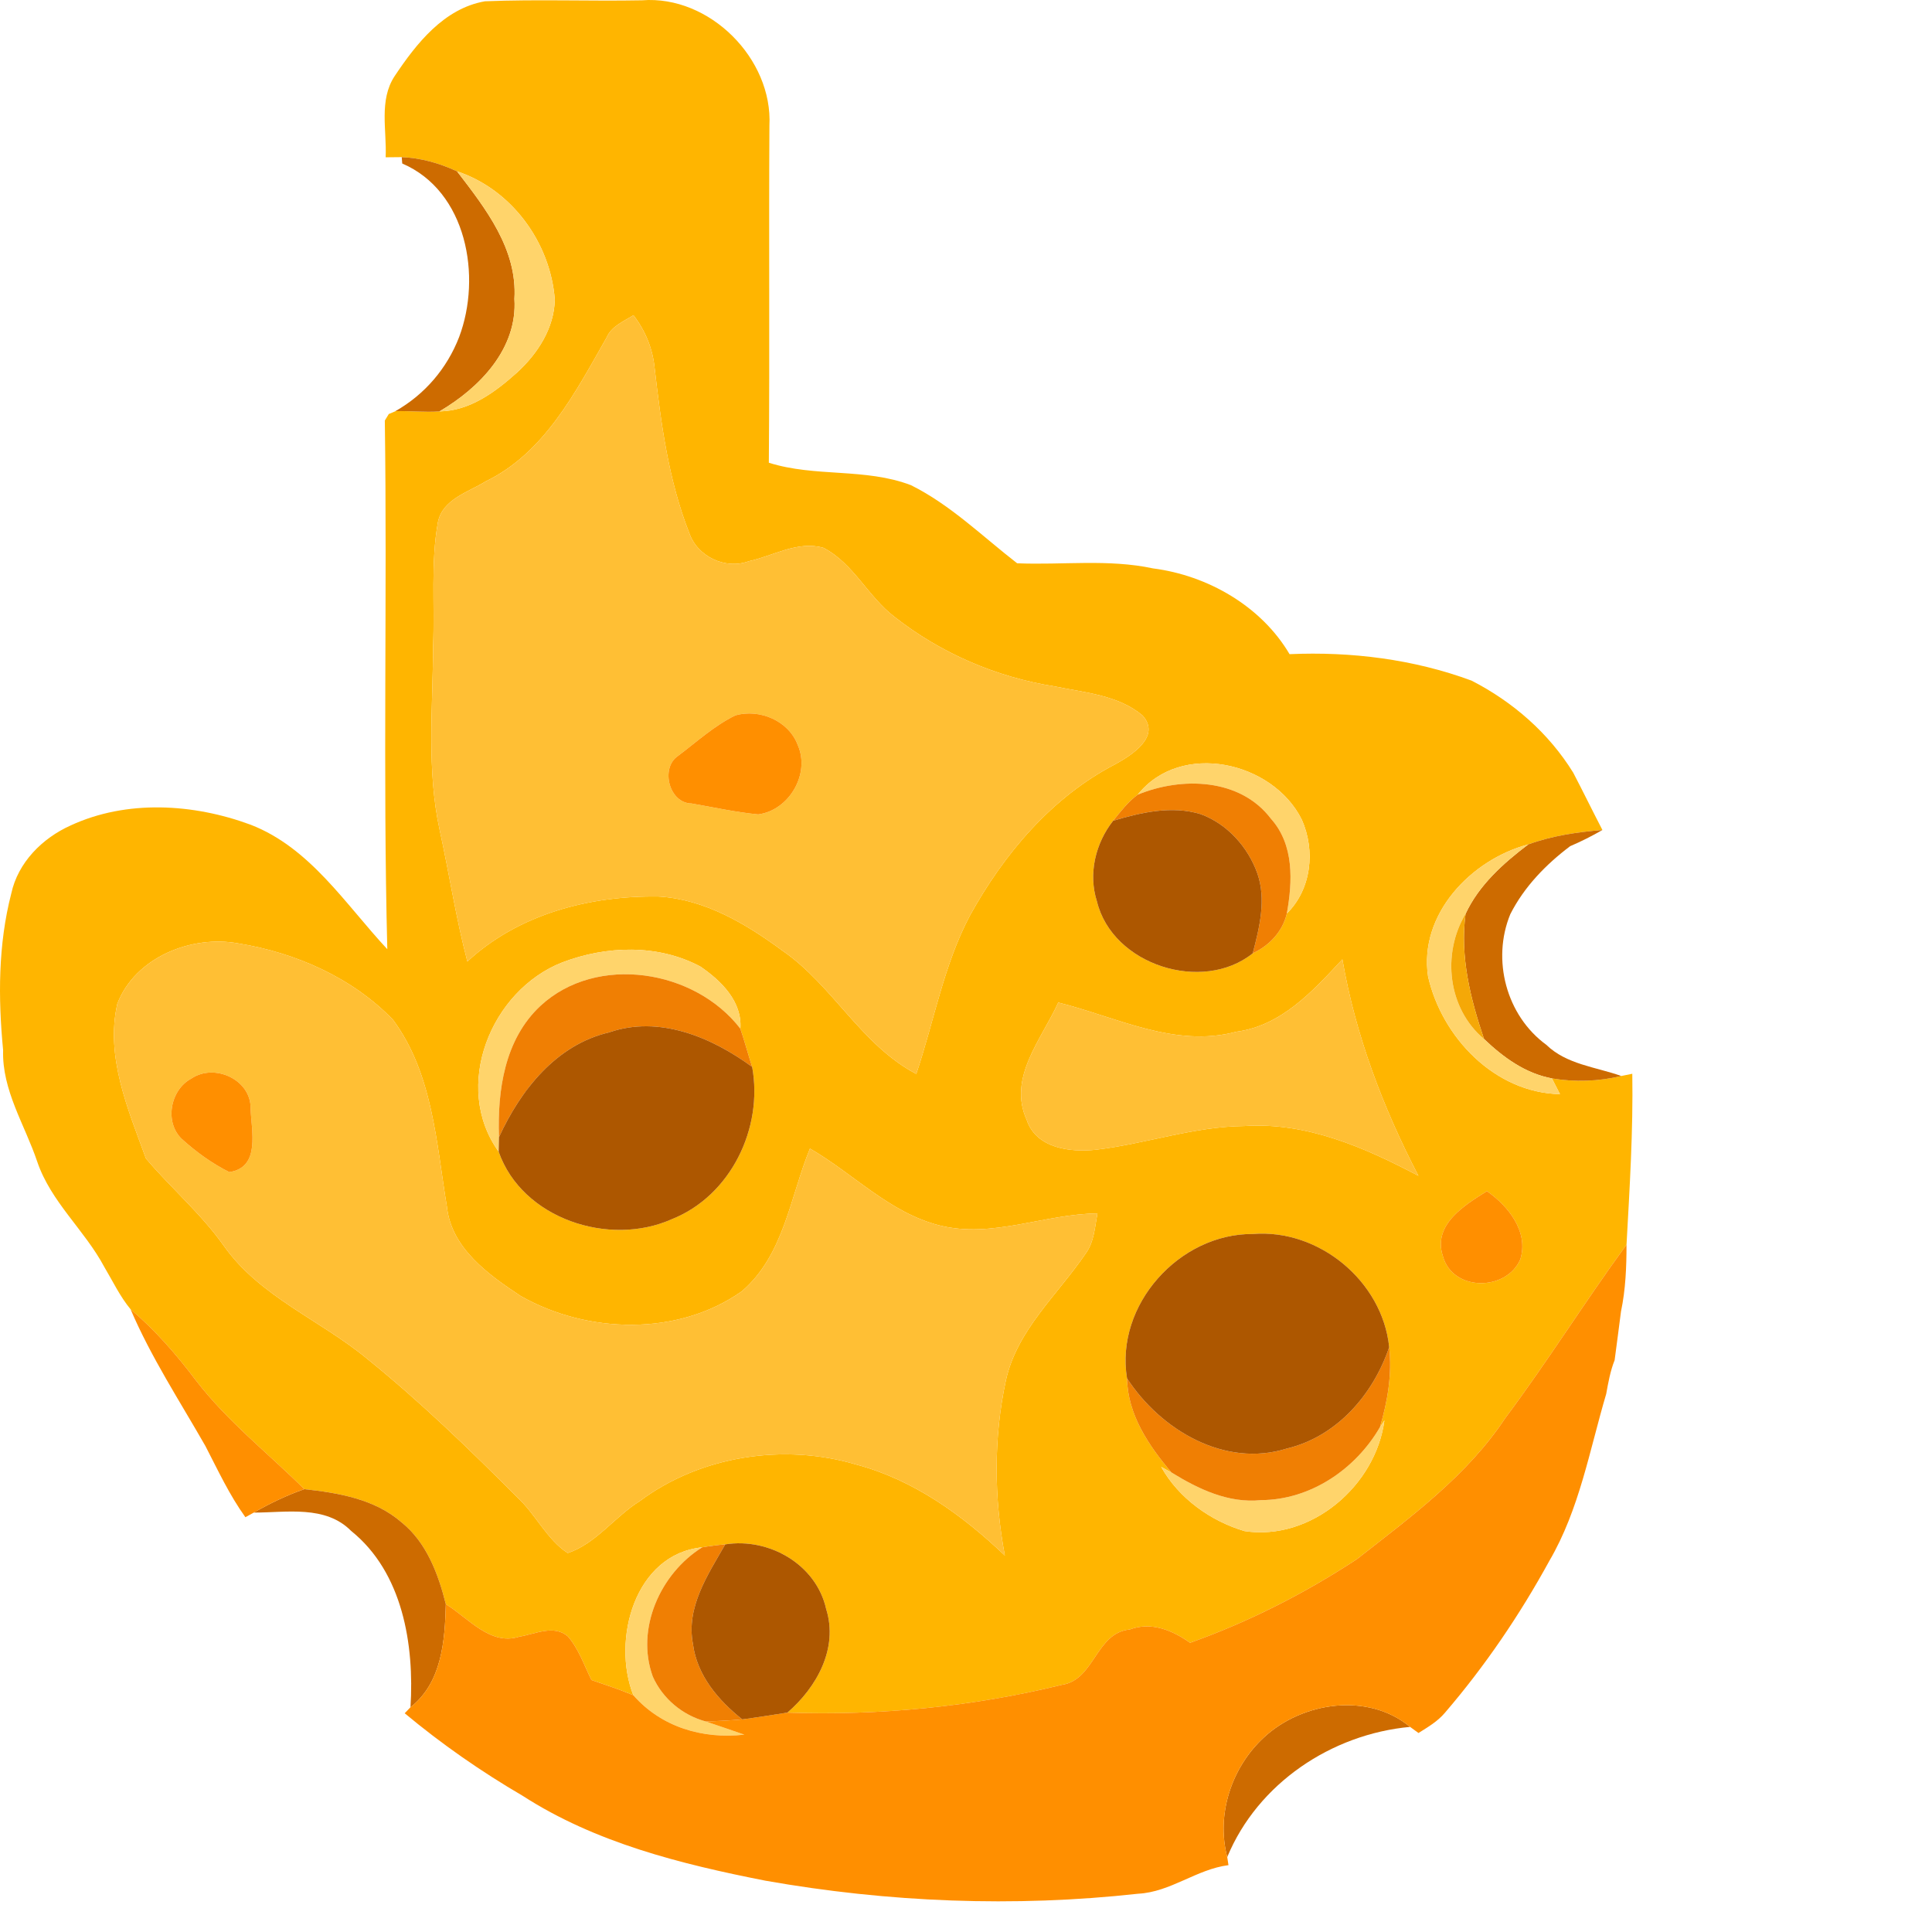
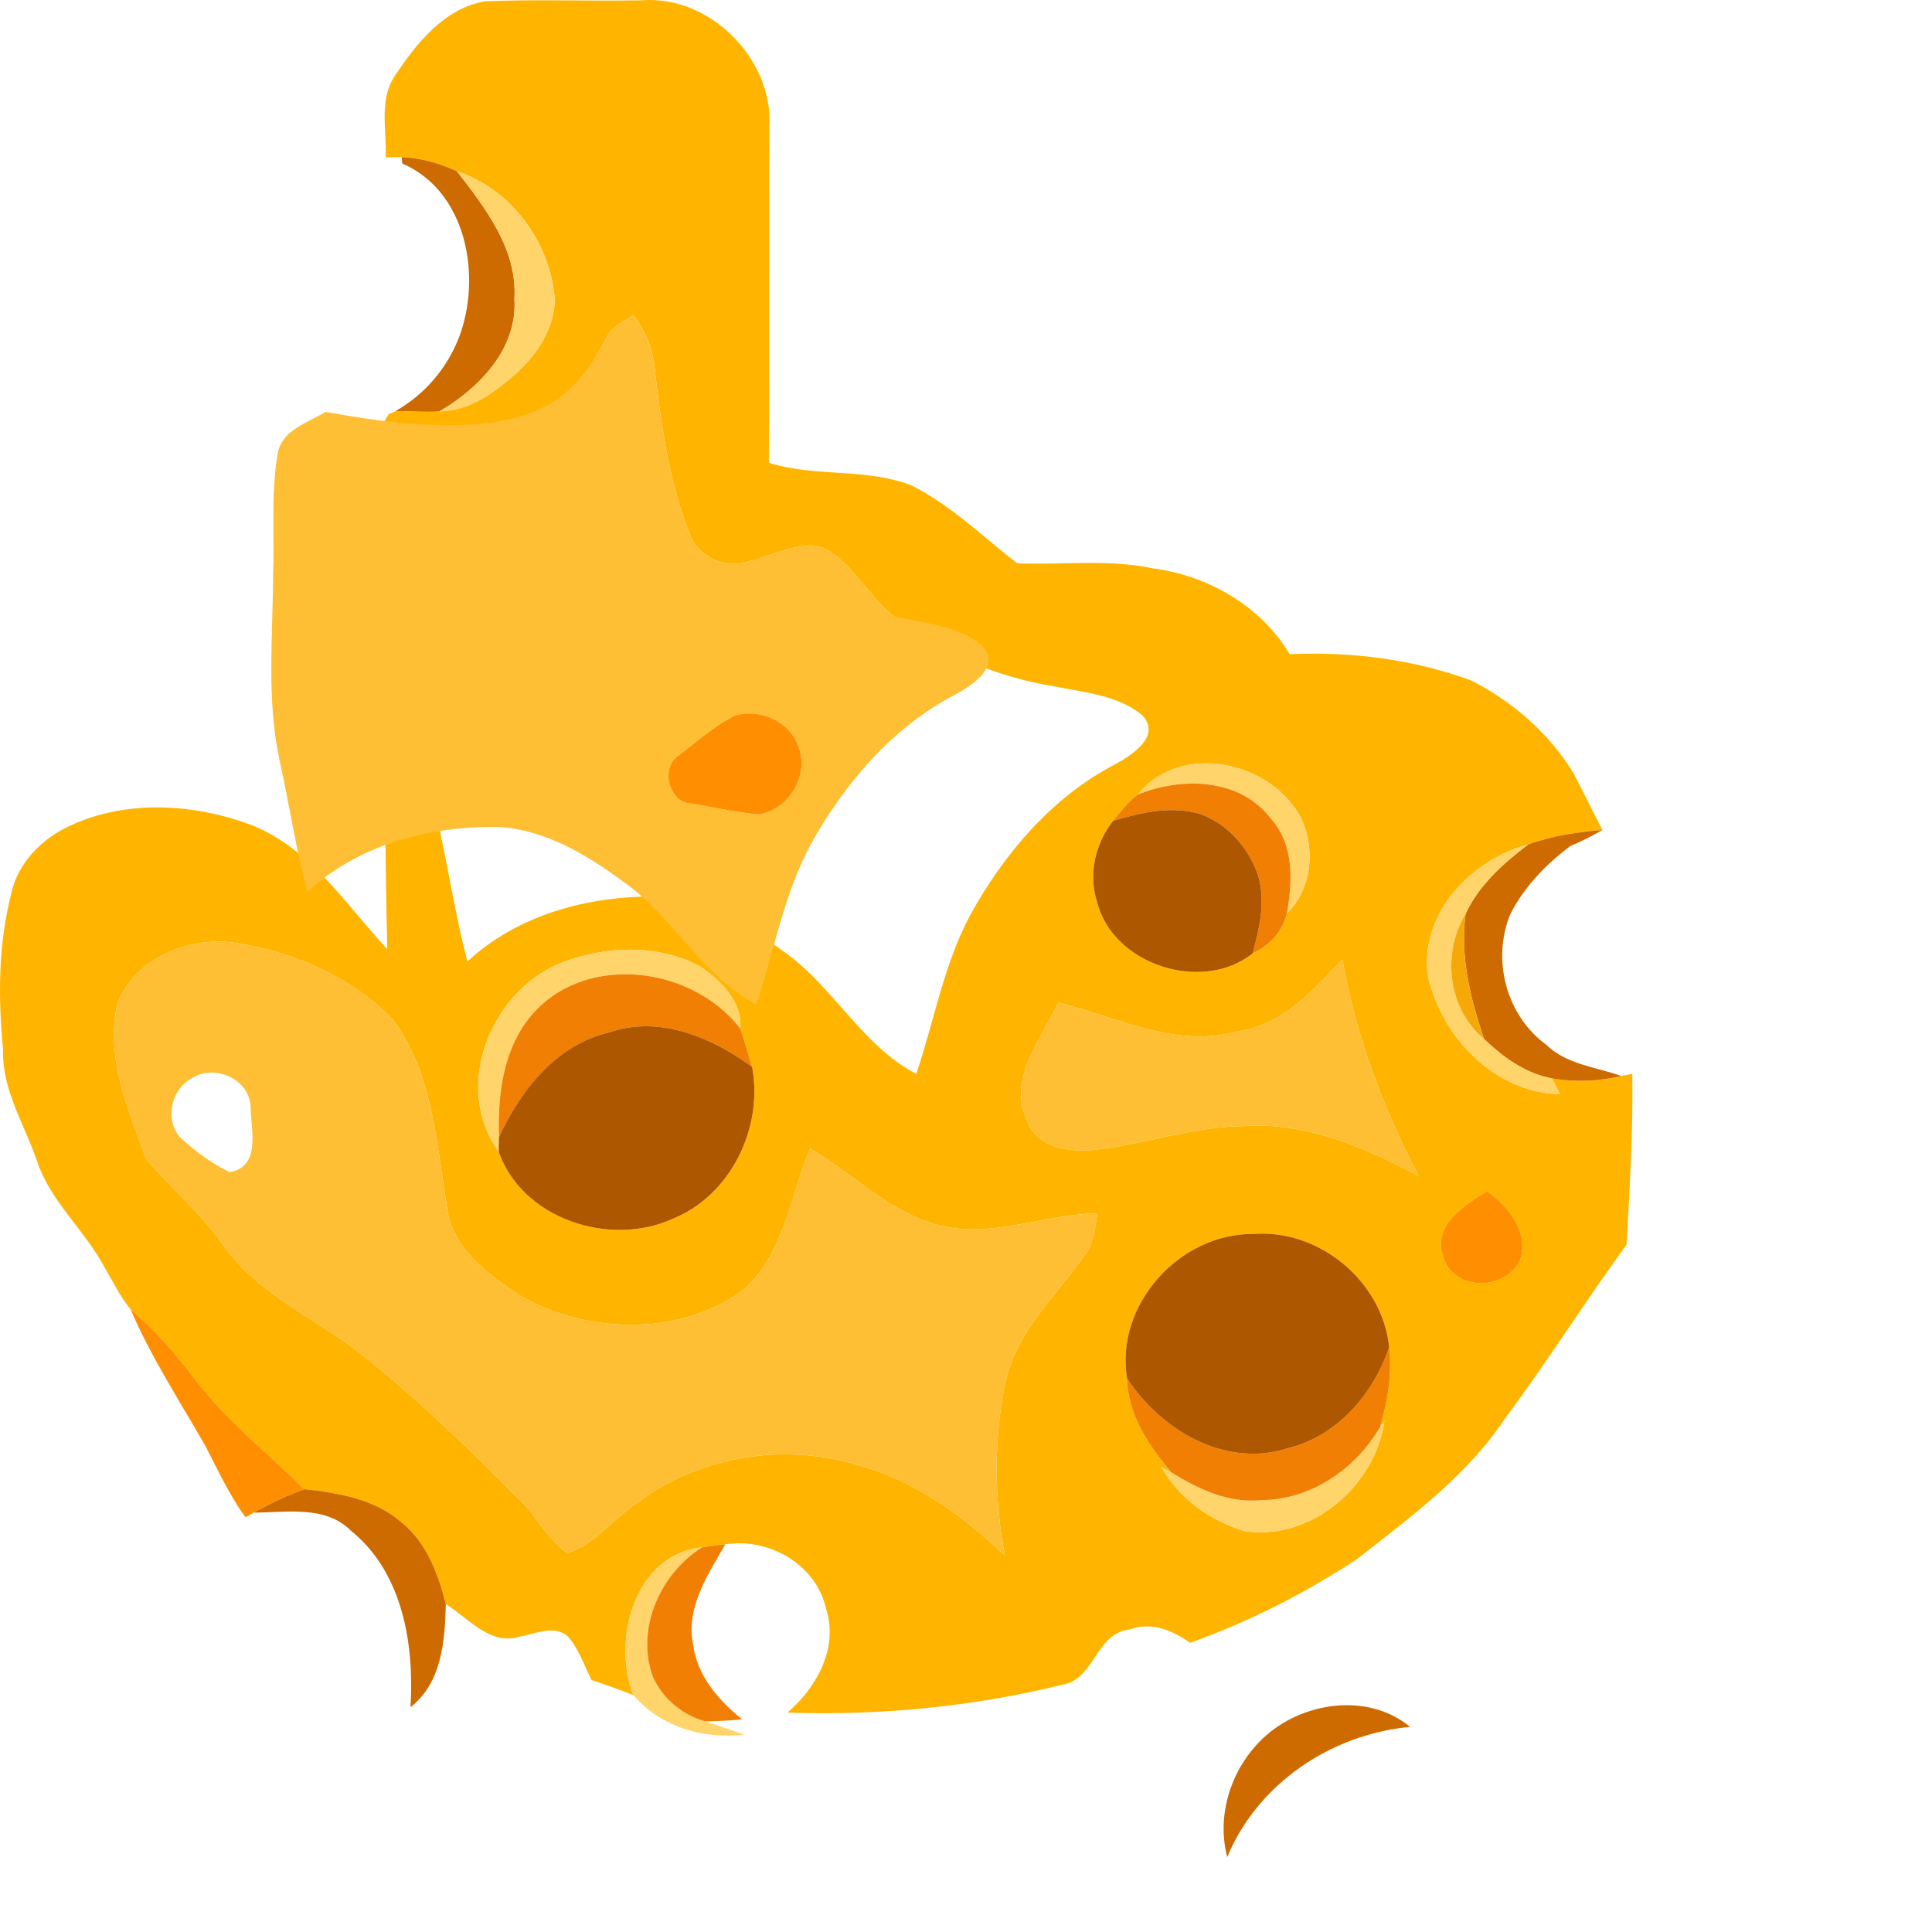
<svg xmlns="http://www.w3.org/2000/svg" version="1.1" id="Layer_1" x="0px" y="0px" width="256" height="256" viewBox="0 0 202.383 234.043" style="enable-background:new 0 0 202.383 234.043;" xml:space="preserve" preserveAspectRatio="xMinYMin meet">
  <style type="text/css">
	.st0{fill:#FFB500;}
	.st1{fill:#CD6B00;}
	.st2{fill:#FFD46B;}
	.st3{fill:#FFBF34;}
	.st4{fill:#FF8F00;}
	.st5{fill:#F07F03;}
	.st6{fill:#AD5700;}
	.st7{fill:#F5A807;}
</style>
  <g>
    <path class="st0" d="M47.797,9.236c2.64-3.96,5.98-8.21,10.95-9.08c6.34-0.26,12.69,0,19.04-0.12c8.17-0.63,15.85,7.08,15.42,15.2   c-0.08,13.61,0.04,27.21-0.07,40.82c5.62,1.78,11.67,0.6,17.22,2.72c4.8,2.39,8.65,6.2,12.86,9.46c5.48,0.23,11.05-0.54,16.46,0.62   c6.62,0.85,13.11,4.57,16.54,10.39c7.47-0.33,15.03,0.61,22.06,3.21c5,2.57,9.33,6.34,12.3,11.14c1.2,2.3,2.34,4.64,3.54,6.95   c-3.05,0.25-6.11,0.7-8.99,1.75c-6.91,1.83-13.27,8.46-12.13,16c1.67,7.37,8.09,14.09,15.98,14.25c-0.24-0.48-0.74-1.43-0.98-1.91   c2.79,0.47,5.65,0.37,8.41-0.29c0.33-0.06,1-0.2,1.33-0.27c0.11,6.91-0.32,13.81-0.7,20.7c-5.04,6.91-9.58,14.18-14.7,21.03   c-4.62,6.98-11.47,11.98-17.96,17.07c-6.3,4.14-13.1,7.6-20.21,10.13c-2.14-1.51-4.69-2.59-7.31-1.61c-4.11,0.39-4.25,6.1-8.2,6.7   c-10.86,2.66-22.1,3.75-33.27,3.37c3.54-3.05,6.2-7.79,4.69-12.56c-1.2-5.39-6.91-8.66-12.22-7.82c-0.95,0.08-1.88,0.2-2.8,0.36   c-8.16,0.82-10.97,11.19-8.34,17.91c-1.67-0.7-3.38-1.26-5.07-1.84c-0.89-1.8-1.54-3.77-2.86-5.29c-1.73-1.46-3.97-0.26-5.88,0.04   c-3.5,1.14-6.2-2.28-8.9-3.94c-0.92-3.67-2.34-7.49-5.39-9.93c-3.24-2.81-7.63-3.55-11.75-4c-4.4-4.36-9.34-8.23-13.13-13.17   c-2.36-3.13-4.93-6.09-7.92-8.62c-1.29-1.56-2.16-3.41-3.19-5.14c-2.38-4.46-6.47-7.87-8.12-12.75c-1.5-4.46-4.28-8.64-4.13-13.5   c-0.61-6.32-0.61-12.79,0.99-18.98c0.81-3.75,3.75-6.69,7.17-8.23c6.81-3.16,14.9-2.66,21.82-0.1c7.22,2.79,11.49,9.65,16.56,15.08   c-0.54-21.34,0-42.69-0.3-64.04l0.48-0.79l0.83-0.35c1.76-0.04,3.54,0.16,5.31,0.03c3.68-0.05,6.77-2.35,9.4-4.71   c2.49-2.28,4.51-5.38,4.57-8.85c-0.53-6.88-5.21-13.32-11.84-15.52c-2.11-0.98-4.38-1.63-6.7-1.72c-0.49,0-1.46,0.02-1.95,0.02   C46.867,15.796,45.887,12.146,47.797,9.236 M73.487,40.886c-3.75,6.58-7.51,13.98-14.65,17.43c-2.13,1.32-5.24,2.16-5.79,4.96   c-0.88,4.94-0.37,9.99-0.58,14.98c-0.03,7.44-0.8,14.98,0.8,22.32c1.16,5.29,1.97,10.66,3.35,15.9c6.23-5.77,14.86-8,23.18-7.87   c5.61,0.33,10.61,3.33,15.02,6.58c6.1,4.22,9.5,11.4,16.18,14.91c2.16-6.39,3.31-13.15,6.49-19.17c4.14-7.5,9.93-14.37,17.64-18.36   c2-1.1,5.56-3.37,3.27-5.9c-2.96-2.48-7.02-2.76-10.66-3.52c-7.04-1.11-13.79-4.02-19.39-8.43c-3.2-2.44-4.96-6.47-8.59-8.35   c-3.12-0.9-6.08,0.98-9.05,1.62c-2.83,1.05-6.23-0.56-7.21-3.42c-2.5-6.35-3.41-13.19-4.19-19.94c-0.22-2.36-1.13-4.57-2.57-6.44   C75.547,38.946,74.087,39.496,73.487,40.886 M137.827,96.266c-1.18,0.86-2.07,2.04-2.98,3.16c-2.14,2.72-3.04,6.43-1.96,9.78   c1.87,7.7,12.79,11.16,18.87,6.28c2.01-0.94,3.61-2.62,4.13-4.82c2.99-2.95,3.48-7.63,1.81-11.38   C154.197,92.246,143.047,89.706,137.827,96.266 M14.217,121.586c-1.47,6.42,1.3,12.82,3.46,18.75c3.04,3.6,6.68,6.68,9.42,10.56   c4.37,6.2,11.68,8.99,17.36,13.69c6.43,5.19,12.38,10.95,18.21,16.8c2.23,2.06,3.57,5.09,6.1,6.75c3.4-1.11,5.7-4.4,8.73-6.29   c7.36-5.5,17.46-7.04,26.23-4.43c6.94,1.84,12.87,6.13,18,11.02c-1.32-6.99-1.38-14.27,0.13-21.23c1.35-6.1,6.25-10.34,9.63-15.31   c1.06-1.41,1.14-3.23,1.46-4.9c-6.41,0.05-12.73,3.06-19.14,1.45c-6.07-1.54-10.42-6.27-15.69-9.31   c-2.41,5.88-3.15,12.92-8.25,17.29c-7.74,5.47-18.7,5.16-26.78,0.58c-3.92-2.59-8.42-5.79-8.95-10.85   c-1.29-7.72-1.7-16.1-6.53-22.62c-4.92-5.1-11.8-8.13-18.73-9.25C23.197,113.236,16.377,115.966,14.217,121.586 M68.087,116.596   c-8.63,3.4-13.35,15.04-7.68,22.92c2.84,8.13,13.4,11.58,20.99,8.17c7.12-2.83,11.08-11.03,9.72-18.44   c-0.5-1.54-0.91-3.1-1.43-4.63c0.24-3.3-2.33-5.81-4.83-7.52C79.727,114.346,73.427,114.546,68.087,116.596 M149.767,124.986   c-7.47,2-14.51-1.79-21.57-3.54c-2,4.43-6.14,9.09-3.83,14.2c1.15,3.48,5.3,3.97,8.42,3.63c6.03-0.72,11.86-2.82,17.99-2.87   c7.5-0.49,14.57,2.61,21.05,6.03c-4.28-8.23-7.63-17.06-9.21-26.22C159.057,120.036,155.257,124.256,149.767,124.986    M180.127,144.296c-2.7,1.69-6.59,4.06-5.34,7.86c1.17,4.32,7.68,4.3,9.38,0.41C185.217,149.226,182.717,146.096,180.127,144.296    M136.527,166.966c0.08,4.42,2.63,8.15,5.37,11.4l-1.23-0.66c2.13,3.8,5.96,6.54,10.09,7.77c8.07,1.23,15.91-5.5,16.95-13.41   l-0.54,0.82c0.93-3.14,1.48-6.42,1.12-9.69c-0.82-8-8.52-14.36-16.52-13.71C142.857,149.426,135.067,158.086,136.527,166.966z" />
    <path class="st1" d="M48.667,19.036c2.32,0.09,4.59,0.74,6.7,1.72c3.46,4.5,7.32,9.43,6.95,15.45c0.39,6.05-4.24,10.79-9.08,13.63   c-1.77,0.13-3.55-0.07-5.31-0.03h-0.03c3.55-2.01,6.25-5.17,7.72-8.97c2.77-7.34,0.93-17.67-6.89-21.03L48.667,19.036z" />
    <path class="st1" d="M185.127,102.296c2.88-1.05,5.94-1.5,8.99-1.75c-1.27,0.73-2.57,1.39-3.91,1.96   c-2.94,2.22-5.57,4.92-7.25,8.24c-2.27,5.52-0.49,12.28,4.36,15.82c2.46,2.39,6,2.68,9.09,3.78c-2.76,0.66-5.62,0.76-8.41,0.29   c-3.23-0.6-5.9-2.56-8.22-4.77c-1.65-4.87-2.93-9.97-2.24-15.16C179.157,107.216,182.107,104.586,185.127,102.296z" />
    <path class="st1" d="M30.737,183.236c1.96-1.11,3.99-2.1,6.13-2.84c4.12,0.45,8.51,1.19,11.75,4c3.05,2.44,4.47,6.26,5.39,9.93   c-0.11,4.46-0.48,9.51-4.28,12.49c0.47-7.57-0.93-16.32-7.19-21.36C39.427,182.306,34.707,183.236,30.737,183.236z" />
    <path class="st1" d="M153.107,210.476c4.65-4.32,12.61-5.5,17.71-1.28c-9.52,0.88-18.45,6.84-22.15,15.77   C147.307,219.766,149.207,214.086,153.107,210.476z" />
    <path class="st2" d="M55.367,20.756c6.63,2.2,11.31,8.64,11.84,15.52c-0.06,3.47-2.08,6.57-4.57,8.85   c-2.63,2.36-5.72,4.66-9.4,4.71c4.84-2.84,9.47-7.58,9.08-13.63C62.687,30.186,58.827,25.256,55.367,20.756z" />
    <path class="st2" d="M137.827,96.266c5.22-6.56,16.37-4.02,19.87,3.02c1.67,3.75,1.18,8.43-1.81,11.38   c0.7-3.89,0.9-8.33-1.92-11.48C150.227,94.246,143.147,94.076,137.827,96.266z" />
    <path class="st2" d="M172.997,118.296c-1.14-7.54,5.22-14.17,12.13-16c-3.02,2.29-5.97,4.92-7.59,8.41   c-2.89,4.84-2.16,11.47,2.24,15.16c2.32,2.21,4.99,4.17,8.22,4.77c0.24,0.48,0.74,1.43,0.98,1.91   C181.087,132.386,174.667,125.666,172.997,118.296z" />
    <path class="st2" d="M68.087,116.596c5.34-2.05,11.64-2.25,16.77,0.5c2.5,1.71,5.07,4.22,4.83,7.52   c-5.51-7.17-17.39-9.09-24.21-2.77c-4.36,4.06-5.23,10.25-5.03,15.91c-0.01,0.44-0.03,1.32-0.04,1.76   C54.737,131.636,59.457,119.996,68.087,116.596z" />
    <path class="st2" d="M167.167,172.886l0.54-0.82c-1.04,7.91-8.88,14.64-16.95,13.41c-4.13-1.23-7.96-3.97-10.09-7.77l1.23,0.66   c3.26,2.01,6.91,3.77,10.87,3.36C158.757,181.696,164.217,177.976,167.167,172.886z" />
    <path class="st2" d="M76.717,205.356c-2.63-6.72,0.18-17.09,8.34-17.91c-5.08,3.18-8.07,9.88-5.98,15.65   c1.18,2.66,3.59,4.68,6.41,5.44c1.55,0.53,3.12,1.05,4.68,1.6C85.127,210.706,80.117,209.226,76.717,205.356z" />
-     <path class="st3" d="M73.487,40.886c0.6-1.39,2.06-1.94,3.25-2.7c1.44,1.87,2.35,4.08,2.57,6.44c0.78,6.75,1.69,13.59,4.19,19.94   c0.98,2.86,4.38,4.47,7.21,3.42c2.97-0.64,5.93-2.52,9.05-1.62c3.63,1.88,5.39,5.91,8.59,8.35c5.6,4.41,12.35,7.32,19.39,8.43   c3.64,0.76,7.7,1.04,10.66,3.52c2.29,2.53-1.27,4.8-3.27,5.9c-7.71,3.99-13.5,10.86-17.64,18.36c-3.18,6.02-4.33,12.78-6.49,19.17   c-6.68-3.51-10.08-10.69-16.18-14.91c-4.41-3.25-9.41-6.25-15.02-6.58c-8.32-0.13-16.95,2.1-23.18,7.87   c-1.38-5.24-2.19-10.61-3.35-15.9c-1.6-7.34-0.83-14.88-0.8-22.32c0.21-4.99-0.3-10.04,0.58-14.98c0.55-2.8,3.66-3.64,5.79-4.96   C65.977,54.866,69.737,47.466,73.487,40.886 M89.097,86.656c-2.57,1.25-4.71,3.23-6.98,4.93c-2.14,1.46-1.07,5.73,1.67,5.75   c2.67,0.46,5.34,1.06,8.06,1.32c3.74-0.49,6.34-4.9,4.79-8.41C95.537,87.316,92.037,85.836,89.097,86.656z" />
+     <path class="st3" d="M73.487,40.886c0.6-1.39,2.06-1.94,3.25-2.7c1.44,1.87,2.35,4.08,2.57,6.44c0.78,6.75,1.69,13.59,4.19,19.94   c0.98,2.86,4.38,4.47,7.21,3.42c2.97-0.64,5.93-2.52,9.05-1.62c3.63,1.88,5.39,5.91,8.59,8.35c3.64,0.76,7.7,1.04,10.66,3.52c2.29,2.53-1.27,4.8-3.27,5.9c-7.71,3.99-13.5,10.86-17.64,18.36c-3.18,6.02-4.33,12.78-6.49,19.17   c-6.68-3.51-10.08-10.69-16.18-14.91c-4.41-3.25-9.41-6.25-15.02-6.58c-8.32-0.13-16.95,2.1-23.18,7.87   c-1.38-5.24-2.19-10.61-3.35-15.9c-1.6-7.34-0.83-14.88-0.8-22.32c0.21-4.99-0.3-10.04,0.58-14.98c0.55-2.8,3.66-3.64,5.79-4.96   C65.977,54.866,69.737,47.466,73.487,40.886 M89.097,86.656c-2.57,1.25-4.71,3.23-6.98,4.93c-2.14,1.46-1.07,5.73,1.67,5.75   c2.67,0.46,5.34,1.06,8.06,1.32c3.74-0.49,6.34-4.9,4.79-8.41C95.537,87.316,92.037,85.836,89.097,86.656z" />
    <path class="st3" d="M14.217,121.586c2.16-5.62,8.98-8.35,14.66-7.3c6.93,1.12,13.81,4.15,18.73,9.25   c4.83,6.52,5.24,14.9,6.53,22.62c0.53,5.06,5.03,8.26,8.95,10.85c8.08,4.58,19.04,4.89,26.78-0.58c5.1-4.37,5.84-11.41,8.25-17.29   c5.27,3.04,9.62,7.77,15.69,9.31c6.41,1.61,12.73-1.4,19.14-1.45c-0.32,1.67-0.4,3.49-1.46,4.9c-3.38,4.97-8.28,9.21-9.63,15.31   c-1.51,6.96-1.45,14.24-0.13,21.23c-5.13-4.89-11.06-9.18-18-11.02c-8.77-2.61-18.87-1.07-26.23,4.43   c-3.03,1.89-5.33,5.18-8.73,6.29c-2.53-1.66-3.87-4.69-6.1-6.75c-5.83-5.85-11.78-11.61-18.21-16.8   c-5.68-4.7-12.99-7.49-17.36-13.69c-2.74-3.88-6.38-6.96-9.42-10.56C15.517,134.406,12.747,128.006,14.217,121.586 M23.187,130.656   c-2.56,1.35-3.3,5.3-1.15,7.33c1.73,1.56,3.65,2.96,5.74,4c3.82-0.56,2.67-5,2.58-7.7   C30.427,130.796,25.977,128.756,23.187,130.656z" />
    <path class="st3" d="M149.767,124.986c5.49-0.73,9.29-4.95,12.85-8.77c1.58,9.16,4.93,17.99,9.21,26.22   c-6.48-3.42-13.55-6.52-21.05-6.03c-6.13,0.05-11.96,2.15-17.99,2.87c-3.12,0.34-7.27-0.15-8.42-3.63   c-2.31-5.11,1.83-9.77,3.83-14.2C135.257,123.196,142.297,126.986,149.767,124.986z" />
    <path class="st4" d="M89.097,86.656c2.94-0.82,6.44,0.66,7.54,3.59c1.55,3.51-1.05,7.92-4.79,8.41c-2.72-0.26-5.39-0.86-8.06-1.32   c-2.74-0.02-3.81-4.29-1.67-5.75C84.387,89.886,86.527,87.906,89.097,86.656z" />
-     <path class="st4" d="M23.187,130.656c2.79-1.9,7.24,0.14,7.17,3.63c0.09,2.7,1.24,7.14-2.58,7.7c-2.09-1.04-4.01-2.44-5.74-4   C19.887,135.956,20.627,132.006,23.187,130.656z" />
    <path class="st4" d="M180.127,144.296c2.59,1.8,5.09,4.93,4.04,8.27c-1.7,3.89-8.21,3.91-9.38-0.41   C173.537,148.356,177.427,145.986,180.127,144.296z" />
-     <path class="st4" d="M182.337,171.806c5.12-6.85,9.66-14.12,14.7-21.03c0,2.71-0.11,5.44-0.67,8.1c-0.26,1.96-0.5,3.93-0.77,5.89   c-0.52,1.31-0.77,2.7-1.02,4.09c-2.02,6.82-3.25,14.01-6.89,20.23c-3.58,6.54-7.79,12.74-12.65,18.4c-0.88,1.05-2.07,1.74-3.2,2.45   l-1.02-0.74c-5.1-4.22-13.06-3.04-17.71,1.28c-3.9,3.61-5.8,9.29-4.44,14.49c0.04,0.24,0.11,0.74,0.15,0.98   c-3.87,0.49-7.01,3.26-10.94,3.46c-15.02,1.66-30.28,1.05-45.16-1.58c-10.21-2.01-20.56-4.58-29.4-10.28   c-5.03-2.94-9.82-6.27-14.29-10l0.7-0.73c3.8-2.98,4.17-8.03,4.28-12.49c2.7,1.66,5.4,5.08,8.9,3.94c1.91-0.3,4.15-1.5,5.88-0.04   c1.32,1.52,1.97,3.49,2.86,5.29c1.69,0.58,3.4,1.14,5.07,1.84c3.4,3.87,8.41,5.35,13.45,4.78c-1.56-0.55-3.13-1.07-4.68-1.6   c1.47-0.04,2.95-0.12,4.43-0.25c1.82-0.24,3.64-0.54,5.47-0.82c11.17,0.38,22.41-0.71,33.27-3.37c3.95-0.6,4.09-6.31,8.2-6.7   c2.62-0.98,5.17,0.1,7.31,1.61c7.11-2.53,13.91-5.99,20.21-10.13C170.867,183.786,177.717,178.786,182.337,171.806z" />
    <path class="st4" d="M15.817,158.606c2.99,2.53,5.56,5.49,7.92,8.62c3.79,4.94,8.73,8.81,13.13,13.17   c-2.14,0.74-4.17,1.73-6.13,2.84l-1.01,0.56c-1.93-2.68-3.32-5.68-4.83-8.6C21.777,169.726,18.297,164.416,15.817,158.606z" />
    <path class="st5" d="M137.827,96.266c5.32-2.19,12.4-2.02,16.14,2.92c2.82,3.15,2.62,7.59,1.92,11.48   c-0.52,2.2-2.12,3.88-4.13,4.82c0.82-3.13,1.66-6.52,0.56-9.68c-1.14-3.2-3.65-6-6.87-7.18c-3.5-1.07-7.2-0.21-10.6,0.8   C135.757,98.306,136.647,97.126,137.827,96.266z" />
    <path class="st5" d="M65.477,121.846c6.82-6.32,18.7-4.4,24.21,2.77c0.52,1.53,0.93,3.09,1.43,4.63   c-4.91-3.59-11.25-6.29-17.34-4.18c-6.41,1.5-10.71,6.99-13.33,12.69C60.247,132.096,61.117,125.906,65.477,121.846z" />
    <path class="st5" d="M168.287,163.196c0.36,3.27-0.19,6.55-1.12,9.69c-2.95,5.09-8.41,8.81-14.4,8.84   c-3.96,0.41-7.61-1.35-10.87-3.36c-2.74-3.25-5.29-6.98-5.37-11.4c4.06,6.24,11.81,10.88,19.36,8.51   C161.947,174.026,166.347,168.936,168.287,163.196z" />
    <path class="st5" d="M85.057,187.446c0.92-0.16,1.85-0.28,2.8-0.36c-2.1,3.67-4.78,7.62-3.91,12.08c0.49,3.8,3.07,6.81,5.97,9.12   c-1.48,0.13-2.96,0.21-4.43,0.25c-2.82-0.76-5.23-2.78-6.41-5.44C76.987,197.326,79.977,190.626,85.057,187.446z" />
    <path class="st6" d="M134.847,99.426c3.4-1.01,7.1-1.87,10.6-0.8c3.22,1.18,5.73,3.98,6.87,7.18c1.1,3.16,0.26,6.55-0.56,9.68   c-6.08,4.88-17,1.42-18.87-6.28C131.807,105.856,132.707,102.146,134.847,99.426z" />
    <path class="st6" d="M73.777,125.066c6.09-2.11,12.43,0.59,17.34,4.18c1.36,7.41-2.6,15.61-9.72,18.44   c-7.59,3.41-18.15-0.04-20.99-8.17c0.01-0.44,0.03-1.32,0.04-1.76C63.067,132.056,67.367,126.566,73.777,125.066z" />
    <path class="st6" d="M136.527,166.966c-1.46-8.88,6.33-17.54,15.24-17.48c8-0.65,15.7,5.71,16.52,13.71   c-1.94,5.74-6.34,10.83-12.4,12.28C148.337,177.846,140.587,173.206,136.527,166.966z" />
-     <path class="st6" d="M87.857,187.086c5.31-0.84,11.02,2.43,12.22,7.82c1.51,4.77-1.15,9.51-4.69,12.56   c-1.83,0.28-3.65,0.58-5.47,0.82c-2.9-2.31-5.48-5.32-5.97-9.12C83.077,194.706,85.757,190.756,87.857,187.086z" />
    <g id="_x23_f5a807ff">
      <path class="st7" d="M179.777,125.866c-4.4-3.69-5.13-10.32-2.24-15.16C176.847,115.896,178.127,120.996,179.777,125.866z" />
    </g>
  </g>
</svg>